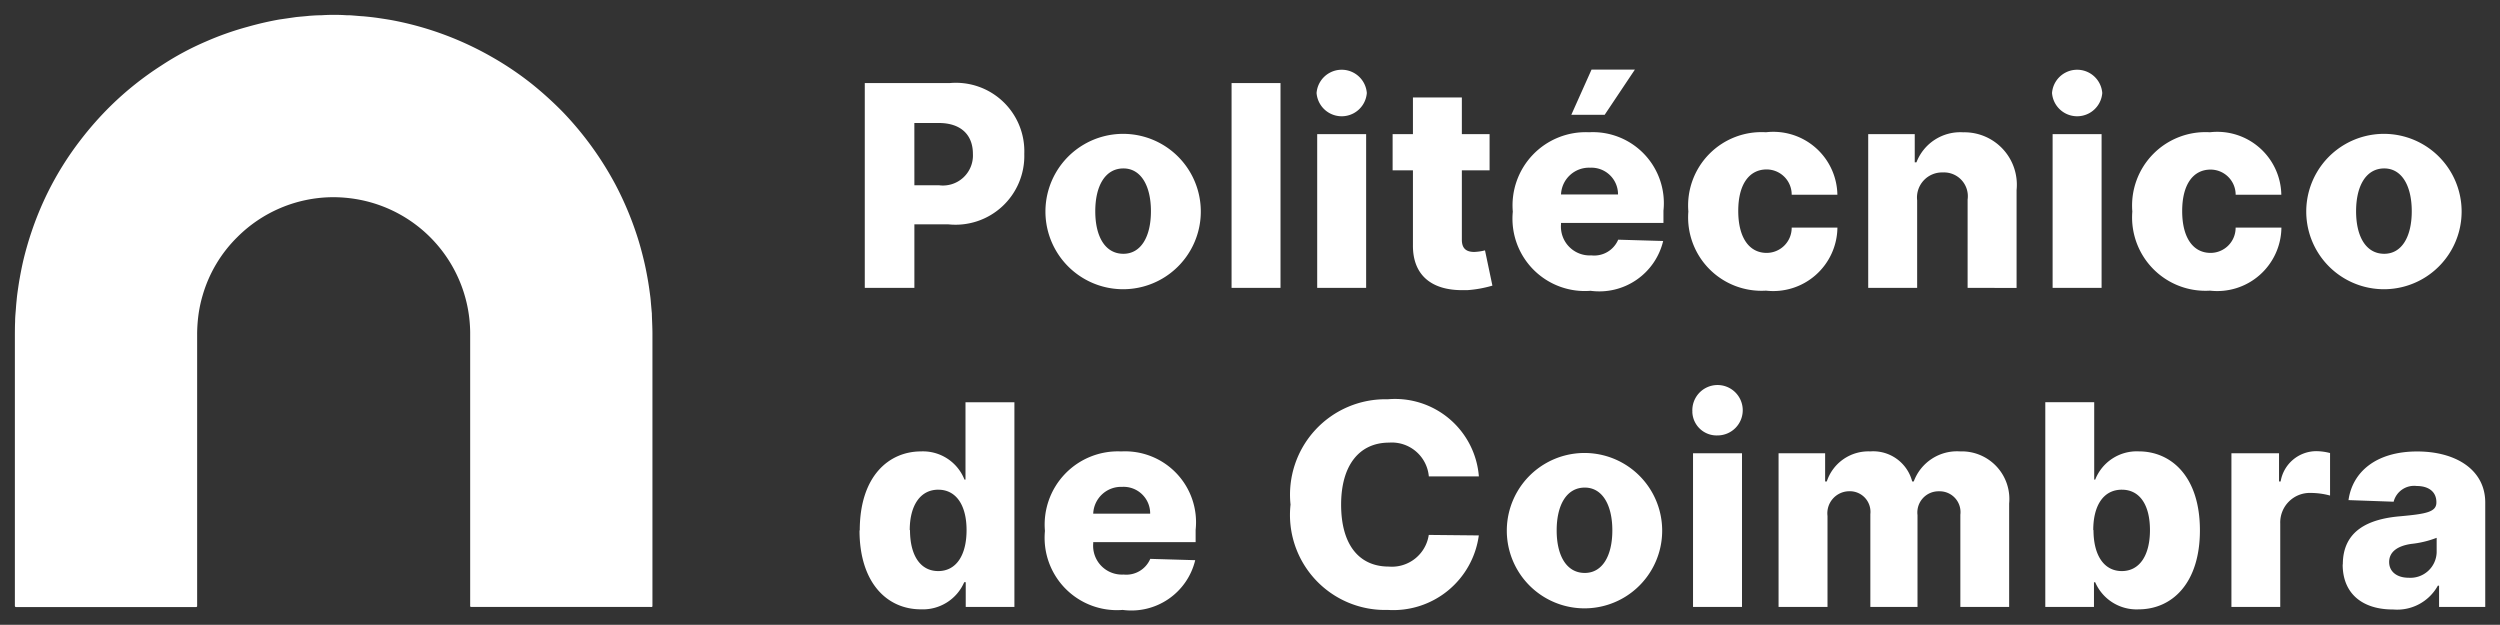
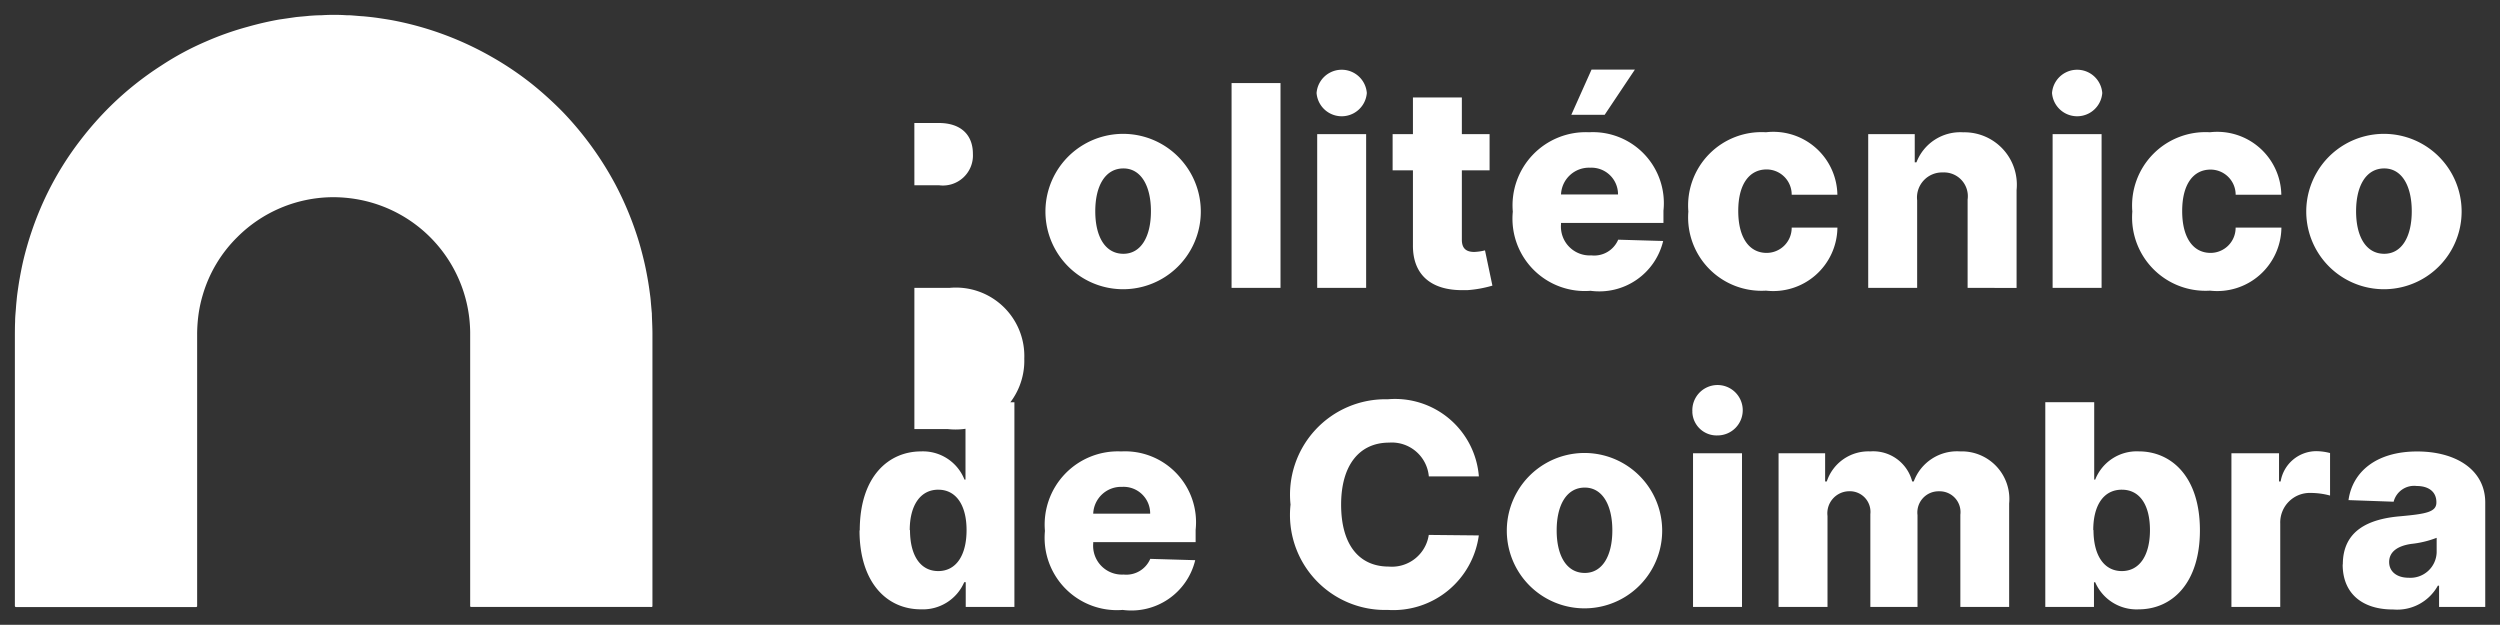
<svg xmlns="http://www.w3.org/2000/svg" width="84.027" height="21" viewBox="0 0 84.027 21">
  <rect x="0" y="0" width="84.027" height="21" fill="#333333" stroke="none" />
-   <path id="Union_2" data-name="Union 2" d="M50.145,17.336a2.611,2.611,0,1,1,5.222,0,2.611,2.611,0,1,1-5.222,0Zm1.676-.009c0,.858.336,1.43.945,1.43.589,0,.926-.572.926-1.43s-.337-1.439-.926-1.439C52.157,15.888,51.821,16.469,51.821,17.327Zm-8.945-.867a3.206,3.206,0,0,1,3.267-3.54,2.825,2.825,0,0,1,3.063,2.592H47.524a1.248,1.248,0,0,0-1.336-1.135c-1.006,0-1.612.769-1.612,2.083,0,1.368.619,2.083,1.6,2.083a1.253,1.253,0,0,0,1.346-1.064l1.682.017A2.9,2.9,0,0,1,46.143,20,3.194,3.194,0,0,1,42.876,16.46Zm-8.255.885a2.461,2.461,0,0,1,2.565-2.672,2.384,2.384,0,0,1,2.5,2.637v.411H36.244v.044a.968.968,0,0,0,1.022,1.046.875.875,0,0,0,.895-.527l1.511.044A2.206,2.206,0,0,1,37.235,20,2.431,2.431,0,0,1,34.621,17.345Zm1.623-.581h1.914a.893.893,0,0,0-.939-.9A.938.938,0,0,0,36.244,16.764Zm42,1.707c0-1.144.874-1.528,1.921-1.618.881-.08,1.224-.143,1.224-.465V16.38c0-.348-.256-.545-.66-.545a.71.71,0,0,0-.777.528l-1.517-.054c.131-.939.919-1.635,2.308-1.635,1.315,0,2.288.626,2.288,1.716V19.9H81.479v-.715h-.041a1.561,1.561,0,0,1-1.5.8C78.949,19.991,78.239,19.491,78.239,18.471Zm2.287-.688c-.467.071-.73.277-.73.607s.27.528.649.528a.882.882,0,0,0,.948-.85v-.492A3.317,3.317,0,0,1,80.526,17.783Zm-10.6,1.287h-.051V19.9H68.244V13.019h1.644v2.6h.034a1.5,1.5,0,0,1,1.463-.948c1.08,0,2.056.831,2.056,2.655,0,1.761-.922,2.655-2.066,2.655A1.513,1.513,0,0,1,69.922,19.071Zm-.067-1.752c0,.84.349,1.376.952,1.376s.946-.537.946-1.376-.337-1.359-.946-1.359S69.856,16.478,69.856,17.318Zm-41.467.009c0-1.824.979-2.655,2.059-2.655a1.5,1.5,0,0,1,1.461.948h.034v-2.6h1.644V19.9H31.959v-.831h-.051a1.513,1.513,0,0,1-1.454.911C29.314,19.982,28.389,19.088,28.389,17.327Zm1.689-.009c0,.84.341,1.376.949,1.376s.952-.537.952-1.376-.35-1.359-.952-1.359S30.077,16.487,30.077,17.318ZM74.5,19.9V14.735h1.6v.947h.054a1.219,1.219,0,0,1,1.2-1.018,1.914,1.914,0,0,1,.461.063v1.429a2.5,2.5,0,0,0-.646-.088A.993.993,0,0,0,76.141,17.1v2.8Zm-9.111,0V16.8a.7.7,0,0,0-.713-.787.712.712,0,0,0-.727.8V19.9H62.364v-3.12a.693.693,0,0,0-.71-.769.741.741,0,0,0-.73.832V19.9H59.279V14.735h1.565v.947H60.9a1.472,1.472,0,0,1,1.46-1.01,1.353,1.353,0,0,1,1.41,1.01h.053a1.55,1.55,0,0,1,1.558-1.01,1.6,1.6,0,0,1,1.648,1.752V19.9Zm-8.985,0V14.735h1.646V19.9Zm-35.092,0H15.327c-.01,0-.024-.018-.024-.027a.189.189,0,0,1,0-.036V10.946c0-.09,0-.179,0-.278A4.588,4.588,0,0,0,11.456,6.19a4.729,4.729,0,0,0-.791-.062,4.577,4.577,0,0,0-3.187,1.34A4.508,4.508,0,0,0,6.314,9.416a4.452,4.452,0,0,0-.138.626,5.089,5.089,0,0,0-.05.715v9.019c0,.027,0,.063,0,.1a.034.034,0,0,1-.03.027H.03C.014,19.9,0,19.884,0,19.865s0-.062,0-.1v-4.88c0-1.332,0-2.656,0-3.987,0-.2,0-.4.008-.6,0-.152.018-.3.028-.447.006-.089.014-.179.023-.259.011-.134.029-.26.047-.385s.037-.25.059-.367c.033-.187.072-.384.115-.572.077-.322.168-.644.276-.965a10.731,10.731,0,0,1,.557-1.35A10.546,10.546,0,0,1,2.2,4.215,11.074,11.074,0,0,1,3.227,3.052,10.64,10.64,0,0,1,4.926,1.7a9.59,9.59,0,0,1,1.485-.8A10.054,10.054,0,0,1,7.827.4,10.787,10.787,0,0,1,8.884.156l.552-.08C9.592.058,9.747.049,9.9.031c.132-.009.264-.018.4-.018a6.619,6.619,0,0,1,.857,0h.09c.157.009.312.027.468.035.18.017.359.036.537.063s.356.053.533.089a10.733,10.733,0,0,1,3.232,1.206,10.521,10.521,0,0,1,1.366.921,12,12,0,0,1,1.035.939,11,11,0,0,1,1.769,2.44,10.981,10.981,0,0,1,.721,1.708c.091.277.168.563.236.849.056.232.1.465.141.706.027.161.049.322.071.492.011.08.018.17.025.259.01.108.019.215.029.322l0,.036c.006.214.019.429.019.652v9.028c0,.036,0,.072,0,.107s-.017.036-.039.036Zm35.071-6.552a.847.847,0,1,1,.845.787A.816.816,0,0,1,56.381,13.349ZM77.015,6.61a2.611,2.611,0,1,1,5.222,0,2.611,2.611,0,1,1-5.222,0ZM78.69,6.6c0,.858.337,1.43.946,1.43.589,0,.925-.572.925-1.43s-.336-1.439-.925-1.439C79.027,5.162,78.69,5.743,78.69,6.6Zm-7.521.009a2.468,2.468,0,0,1,2.608-2.664,2.153,2.153,0,0,1,2.4,2.1H74.642A.844.844,0,0,0,73.8,5.2c-.575,0-.955.483-.955,1.394S73.222,8,73.8,8a.843.843,0,0,0,.841-.85H76.18a2.157,2.157,0,0,1-2.4,2.119A2.466,2.466,0,0,1,71.169,6.61Zm-14.922,0a2.468,2.468,0,0,1,2.609-2.664,2.152,2.152,0,0,1,2.4,2.1H59.72a.844.844,0,0,0-.841-.85c-.575,0-.955.483-.955,1.394S58.3,8,58.879,8a.843.843,0,0,0,.841-.85h1.537a2.157,2.157,0,0,1-2.4,2.119A2.466,2.466,0,0,1,56.247,6.61Zm-5.9.009a2.46,2.46,0,0,1,2.563-2.673,2.386,2.386,0,0,1,2.5,2.637v.411H51.967v.045a.969.969,0,0,0,1.022,1.046.876.876,0,0,0,.9-.528L55.4,7.6A2.206,2.206,0,0,1,52.96,9.274,2.431,2.431,0,0,1,50.346,6.619Zm1.621-.581h1.915a.894.894,0,0,0-.938-.9A.94.94,0,0,0,51.967,6.038ZM34.638,6.61a2.611,2.611,0,1,1,5.222,0,2.611,2.611,0,1,1-5.222,0ZM36.313,6.6c0,.858.336,1.43.946,1.43.588,0,.925-.572.925-1.43s-.337-1.439-.925-1.439C36.65,5.162,36.313,5.743,36.313,6.6ZM46.99,7.737V5.224h-.683V4.009h.683V2.775h1.644V4.009h.932V5.224h-.932V7.557c0,.3.152.411.418.411a1.738,1.738,0,0,0,.36-.053L49.661,9.1a3.954,3.954,0,0,1-.841.152q-.08,0-.156,0C47.6,9.26,46.98,8.734,46.99,7.737Zm21.5,1.439V4.009h1.646V9.176Zm-2.857,0V6.208a.8.8,0,0,0-.828-.912.843.843,0,0,0-.868.939V9.176H62.292V4.009h1.564v.948h.057a1.578,1.578,0,0,1,1.572-1.01,1.762,1.762,0,0,1,1.794,1.94v3.29Zm-21.861,0V4.009h1.645V9.176Zm-2.878,0V2.293h1.645V9.176Zm-12.328,0V2.293h2.847a2.3,2.3,0,0,1,2.514,2.378,2.311,2.311,0,0,1-2.565,2.368H30.233V9.176Zm1.667-3.45h.821A1.009,1.009,0,0,0,32.2,4.671c0-.635-.4-1.037-1.147-1.037h-.821Zm38.237-3.1a.847.847,0,0,1,1.689,0,.847.847,0,0,1-1.689,0Zm-24.719,0a.847.847,0,0,1,1.689,0,.847.847,0,0,1-1.689,0Zm8.562.733.68-1.52H54.45l-1.016,1.52Z" transform="translate(0.5 0.5)" fill="#fff" stroke="rgba(0,0,0,0)" stroke-miterlimit="10" stroke-width="1" />
+   <path id="Union_2" data-name="Union 2" d="M50.145,17.336a2.611,2.611,0,1,1,5.222,0,2.611,2.611,0,1,1-5.222,0Zm1.676-.009c0,.858.336,1.43.945,1.43.589,0,.926-.572.926-1.43s-.337-1.439-.926-1.439C52.157,15.888,51.821,16.469,51.821,17.327Zm-8.945-.867a3.206,3.206,0,0,1,3.267-3.54,2.825,2.825,0,0,1,3.063,2.592H47.524a1.248,1.248,0,0,0-1.336-1.135c-1.006,0-1.612.769-1.612,2.083,0,1.368.619,2.083,1.6,2.083a1.253,1.253,0,0,0,1.346-1.064l1.682.017A2.9,2.9,0,0,1,46.143,20,3.194,3.194,0,0,1,42.876,16.46Zm-8.255.885a2.461,2.461,0,0,1,2.565-2.672,2.384,2.384,0,0,1,2.5,2.637v.411H36.244v.044a.968.968,0,0,0,1.022,1.046.875.875,0,0,0,.895-.527l1.511.044A2.206,2.206,0,0,1,37.235,20,2.431,2.431,0,0,1,34.621,17.345Zm1.623-.581h1.914a.893.893,0,0,0-.939-.9A.938.938,0,0,0,36.244,16.764Zm42,1.707c0-1.144.874-1.528,1.921-1.618.881-.08,1.224-.143,1.224-.465V16.38c0-.348-.256-.545-.66-.545a.71.71,0,0,0-.777.528l-1.517-.054c.131-.939.919-1.635,2.308-1.635,1.315,0,2.288.626,2.288,1.716V19.9H81.479v-.715h-.041a1.561,1.561,0,0,1-1.5.8C78.949,19.991,78.239,19.491,78.239,18.471Zm2.287-.688c-.467.071-.73.277-.73.607s.27.528.649.528a.882.882,0,0,0,.948-.85v-.492A3.317,3.317,0,0,1,80.526,17.783Zm-10.6,1.287h-.051V19.9H68.244V13.019h1.644v2.6h.034a1.5,1.5,0,0,1,1.463-.948c1.08,0,2.056.831,2.056,2.655,0,1.761-.922,2.655-2.066,2.655A1.513,1.513,0,0,1,69.922,19.071Zm-.067-1.752c0,.84.349,1.376.952,1.376s.946-.537.946-1.376-.337-1.359-.946-1.359S69.856,16.478,69.856,17.318Zm-41.467.009c0-1.824.979-2.655,2.059-2.655a1.5,1.5,0,0,1,1.461.948h.034v-2.6h1.644V19.9H31.959v-.831h-.051a1.513,1.513,0,0,1-1.454.911C29.314,19.982,28.389,19.088,28.389,17.327Zm1.689-.009c0,.84.341,1.376.949,1.376s.952-.537.952-1.376-.35-1.359-.952-1.359S30.077,16.487,30.077,17.318ZM74.5,19.9V14.735h1.6v.947h.054a1.219,1.219,0,0,1,1.2-1.018,1.914,1.914,0,0,1,.461.063v1.429a2.5,2.5,0,0,0-.646-.088A.993.993,0,0,0,76.141,17.1v2.8Zm-9.111,0V16.8a.7.7,0,0,0-.713-.787.712.712,0,0,0-.727.8V19.9H62.364v-3.12a.693.693,0,0,0-.71-.769.741.741,0,0,0-.73.832V19.9H59.279V14.735h1.565v.947H60.9a1.472,1.472,0,0,1,1.46-1.01,1.353,1.353,0,0,1,1.41,1.01h.053a1.55,1.55,0,0,1,1.558-1.01,1.6,1.6,0,0,1,1.648,1.752V19.9Zm-8.985,0V14.735h1.646V19.9Zm-35.092,0H15.327c-.01,0-.024-.018-.024-.027a.189.189,0,0,1,0-.036V10.946c0-.09,0-.179,0-.278A4.588,4.588,0,0,0,11.456,6.19a4.729,4.729,0,0,0-.791-.062,4.577,4.577,0,0,0-3.187,1.34A4.508,4.508,0,0,0,6.314,9.416a4.452,4.452,0,0,0-.138.626,5.089,5.089,0,0,0-.05.715v9.019c0,.027,0,.063,0,.1a.034.034,0,0,1-.03.027H.03C.014,19.9,0,19.884,0,19.865s0-.062,0-.1v-4.88c0-1.332,0-2.656,0-3.987,0-.2,0-.4.008-.6,0-.152.018-.3.028-.447.006-.089.014-.179.023-.259.011-.134.029-.26.047-.385s.037-.25.059-.367c.033-.187.072-.384.115-.572.077-.322.168-.644.276-.965a10.731,10.731,0,0,1,.557-1.35A10.546,10.546,0,0,1,2.2,4.215,11.074,11.074,0,0,1,3.227,3.052,10.64,10.64,0,0,1,4.926,1.7a9.59,9.59,0,0,1,1.485-.8A10.054,10.054,0,0,1,7.827.4,10.787,10.787,0,0,1,8.884.156l.552-.08C9.592.058,9.747.049,9.9.031c.132-.009.264-.018.4-.018a6.619,6.619,0,0,1,.857,0h.09c.157.009.312.027.468.035.18.017.359.036.537.063s.356.053.533.089a10.733,10.733,0,0,1,3.232,1.206,10.521,10.521,0,0,1,1.366.921,12,12,0,0,1,1.035.939,11,11,0,0,1,1.769,2.44,10.981,10.981,0,0,1,.721,1.708c.091.277.168.563.236.849.056.232.1.465.141.706.027.161.049.322.071.492.011.08.018.17.025.259.01.108.019.215.029.322l0,.036c.006.214.019.429.019.652v9.028c0,.036,0,.072,0,.107s-.017.036-.039.036Zm35.071-6.552a.847.847,0,1,1,.845.787A.816.816,0,0,1,56.381,13.349ZM77.015,6.61a2.611,2.611,0,1,1,5.222,0,2.611,2.611,0,1,1-5.222,0ZM78.69,6.6c0,.858.337,1.43.946,1.43.589,0,.925-.572.925-1.43s-.336-1.439-.925-1.439C79.027,5.162,78.69,5.743,78.69,6.6Zm-7.521.009a2.468,2.468,0,0,1,2.608-2.664,2.153,2.153,0,0,1,2.4,2.1H74.642A.844.844,0,0,0,73.8,5.2c-.575,0-.955.483-.955,1.394S73.222,8,73.8,8a.843.843,0,0,0,.841-.85H76.18a2.157,2.157,0,0,1-2.4,2.119A2.466,2.466,0,0,1,71.169,6.61Zm-14.922,0a2.468,2.468,0,0,1,2.609-2.664,2.152,2.152,0,0,1,2.4,2.1H59.72a.844.844,0,0,0-.841-.85c-.575,0-.955.483-.955,1.394S58.3,8,58.879,8a.843.843,0,0,0,.841-.85h1.537a2.157,2.157,0,0,1-2.4,2.119A2.466,2.466,0,0,1,56.247,6.61Zm-5.9.009a2.46,2.46,0,0,1,2.563-2.673,2.386,2.386,0,0,1,2.5,2.637v.411H51.967v.045a.969.969,0,0,0,1.022,1.046.876.876,0,0,0,.9-.528L55.4,7.6A2.206,2.206,0,0,1,52.96,9.274,2.431,2.431,0,0,1,50.346,6.619Zm1.621-.581h1.915a.894.894,0,0,0-.938-.9A.94.94,0,0,0,51.967,6.038ZM34.638,6.61a2.611,2.611,0,1,1,5.222,0,2.611,2.611,0,1,1-5.222,0ZM36.313,6.6c0,.858.336,1.43.946,1.43.588,0,.925-.572.925-1.43s-.337-1.439-.925-1.439C36.65,5.162,36.313,5.743,36.313,6.6ZM46.99,7.737V5.224h-.683V4.009h.683V2.775h1.644V4.009h.932V5.224h-.932V7.557c0,.3.152.411.418.411a1.738,1.738,0,0,0,.36-.053L49.661,9.1a3.954,3.954,0,0,1-.841.152q-.08,0-.156,0C47.6,9.26,46.98,8.734,46.99,7.737Zm21.5,1.439V4.009h1.646V9.176Zm-2.857,0V6.208a.8.8,0,0,0-.828-.912.843.843,0,0,0-.868.939V9.176H62.292V4.009h1.564v.948h.057a1.578,1.578,0,0,1,1.572-1.01,1.762,1.762,0,0,1,1.794,1.94v3.29Zm-21.861,0V4.009h1.645V9.176Zm-2.878,0V2.293h1.645V9.176Zm-12.328,0h2.847a2.3,2.3,0,0,1,2.514,2.378,2.311,2.311,0,0,1-2.565,2.368H30.233V9.176Zm1.667-3.45h.821A1.009,1.009,0,0,0,32.2,4.671c0-.635-.4-1.037-1.147-1.037h-.821Zm38.237-3.1a.847.847,0,0,1,1.689,0,.847.847,0,0,1-1.689,0Zm-24.719,0a.847.847,0,0,1,1.689,0,.847.847,0,0,1-1.689,0Zm8.562.733.68-1.52H54.45l-1.016,1.52Z" transform="translate(0.5 0.5)" fill="#fff" stroke="rgba(0,0,0,0)" stroke-miterlimit="10" stroke-width="1" />
</svg>